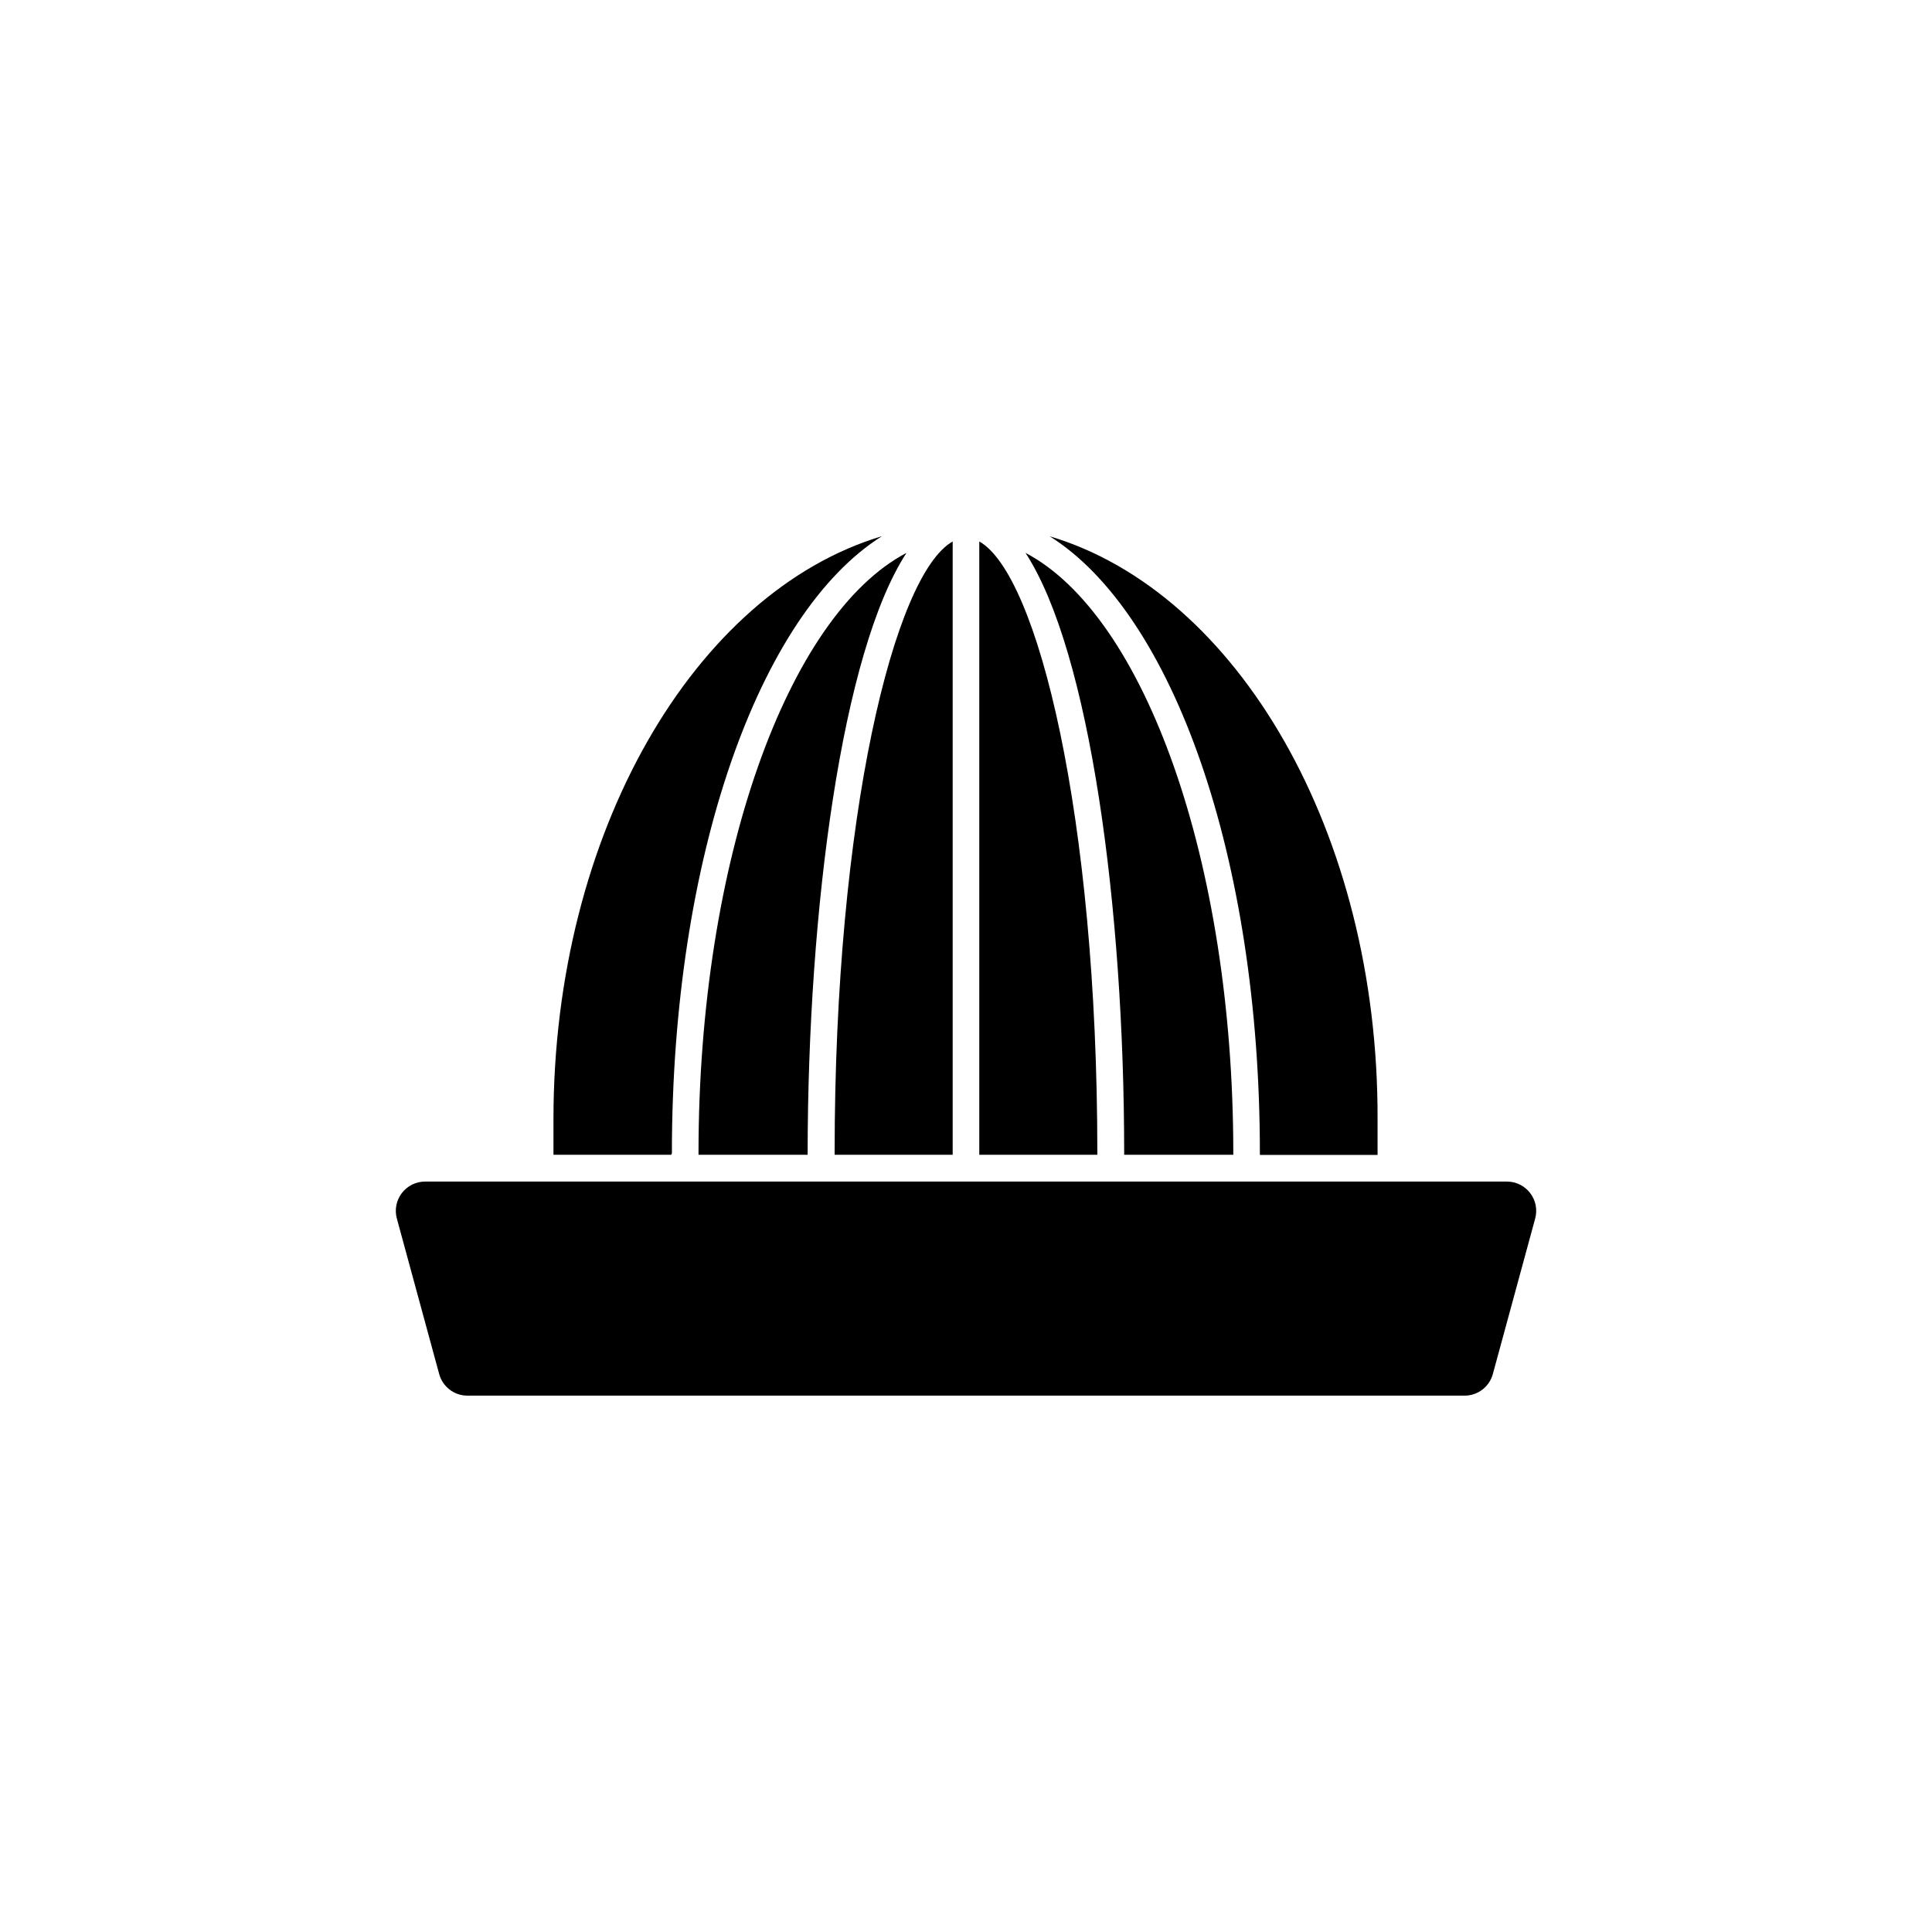
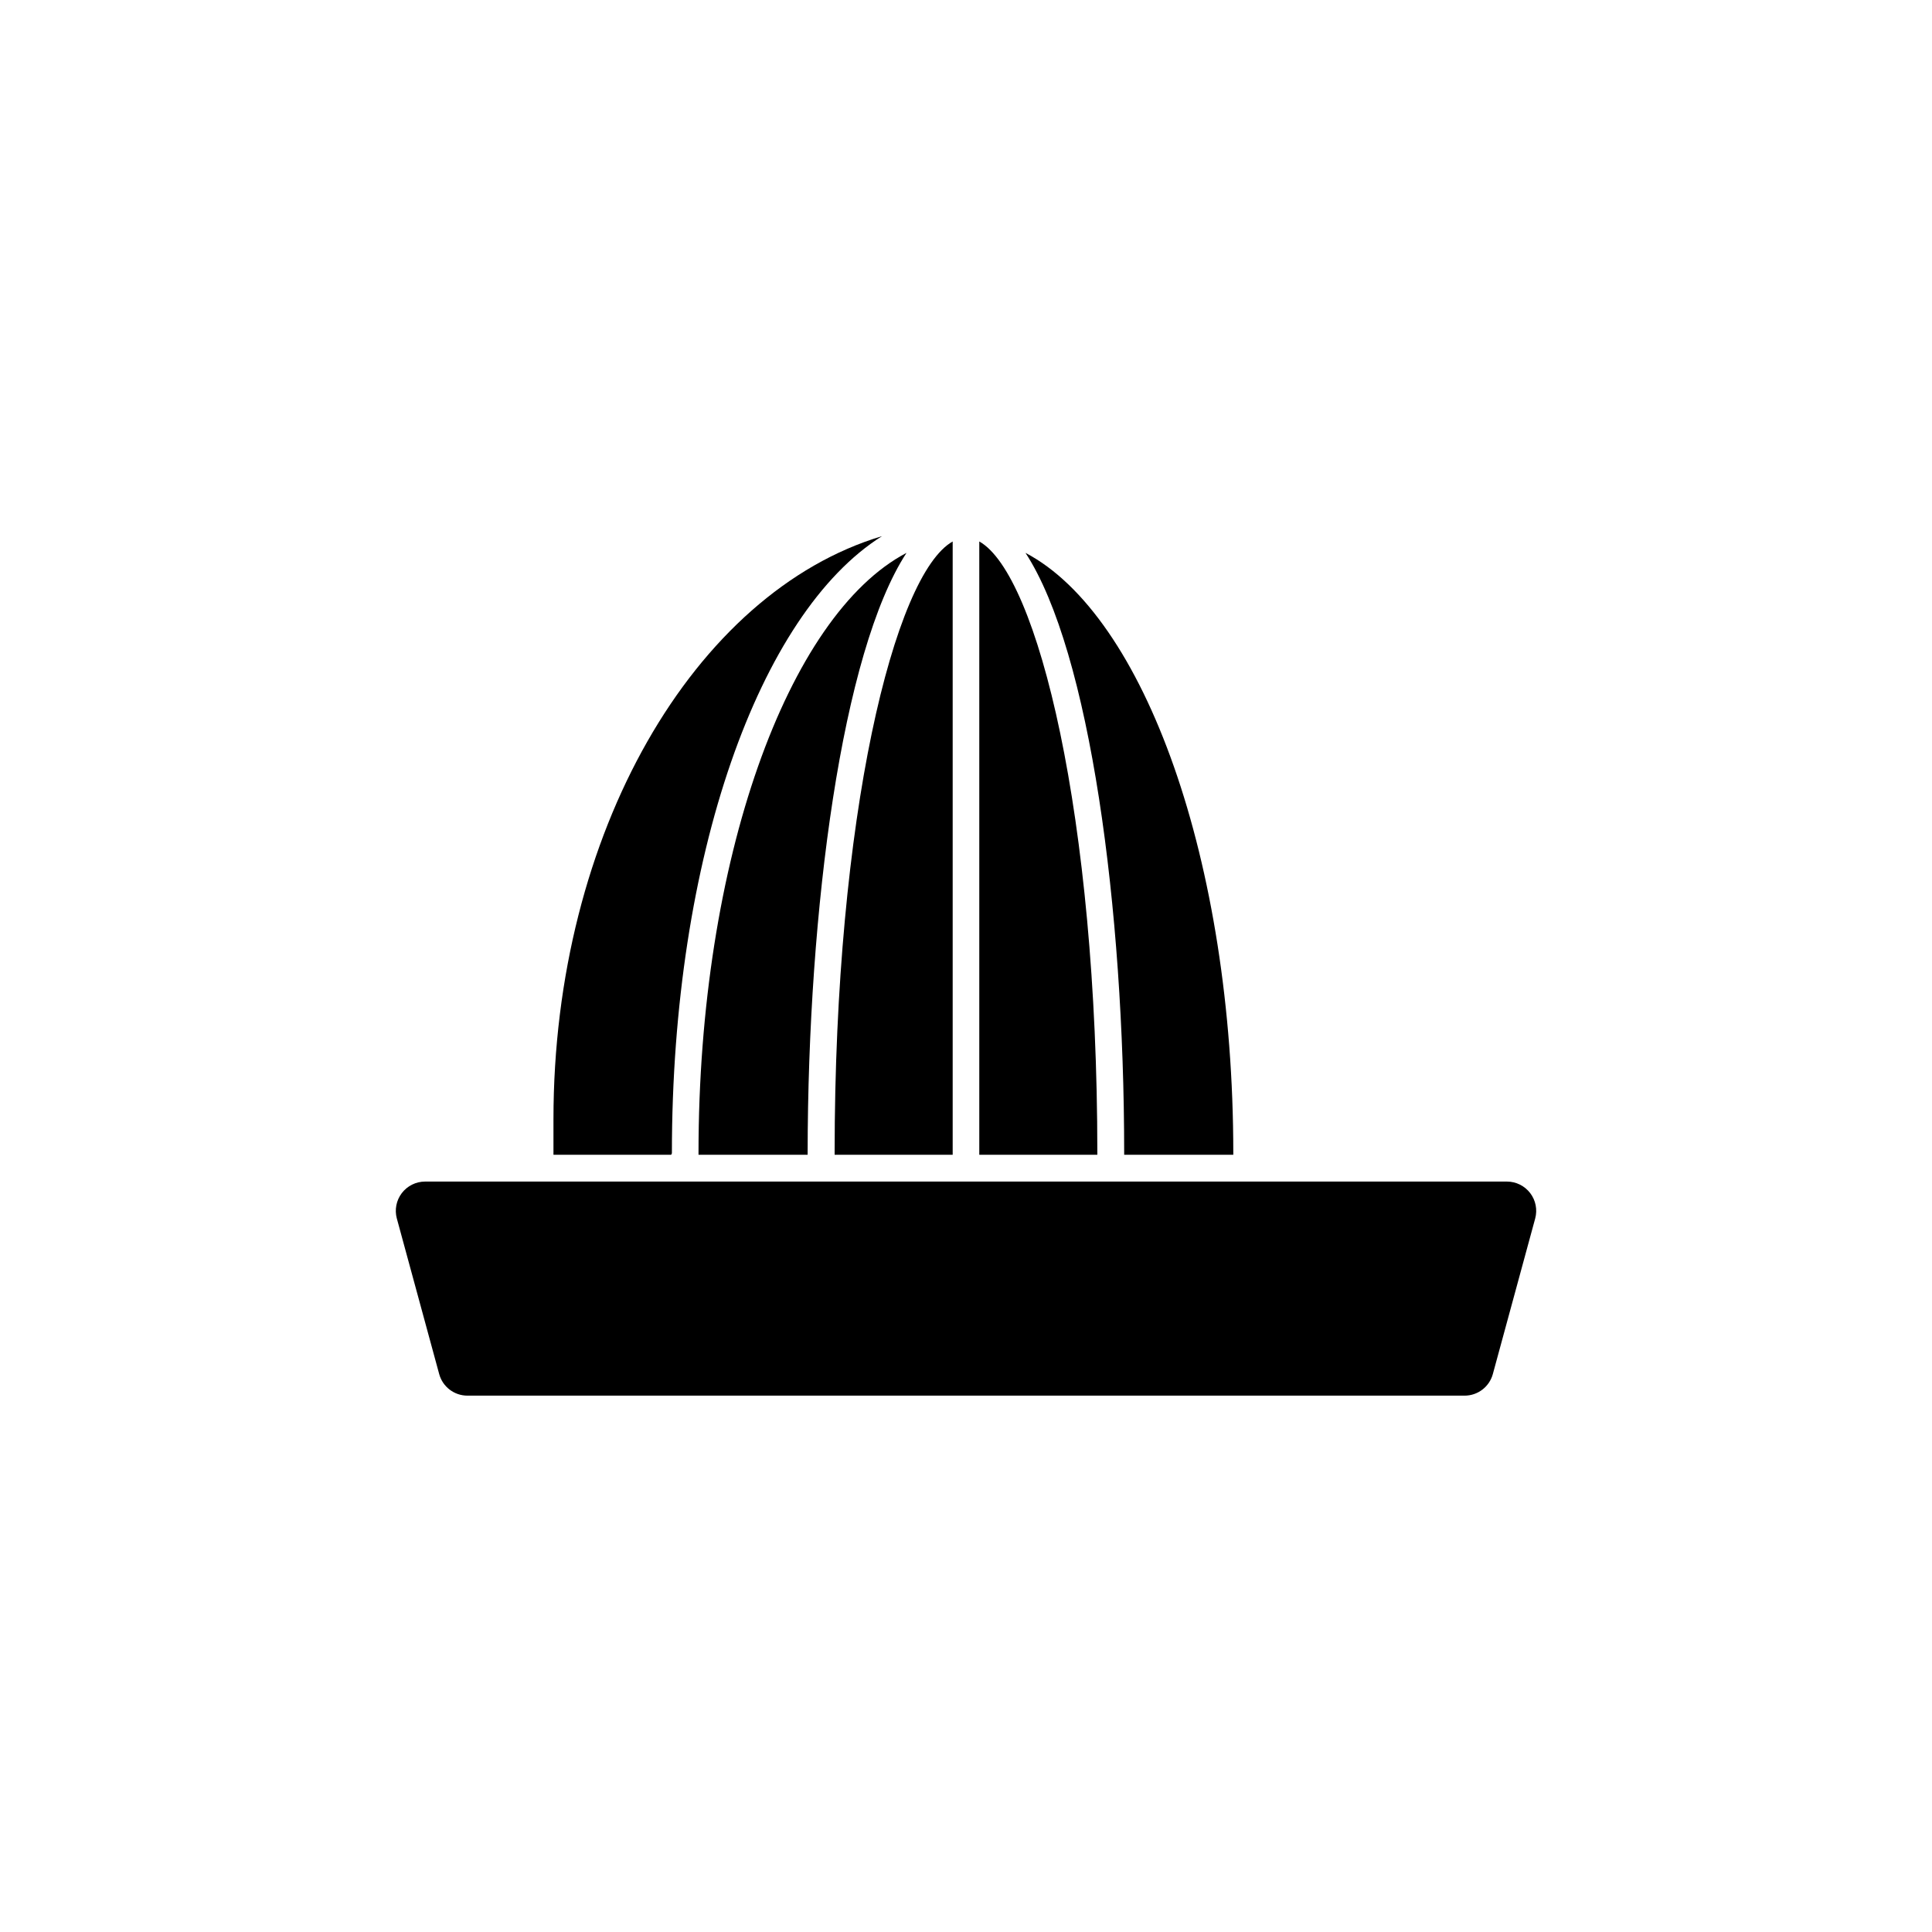
<svg xmlns="http://www.w3.org/2000/svg" fill="#000000" width="800px" height="800px" version="1.1" viewBox="144 144 512 512">
  <g>
    <path d="m532.15 513.86h-264.3c-3.481-0.012-6.527-2.336-7.453-5.691l-11.234-41.262h-0.004c-0.625-2.328-0.133-4.809 1.324-6.723 1.461-1.914 3.727-3.043 6.133-3.055h286.77c2.406 0.012 4.672 1.141 6.133 3.055 1.461 1.914 1.949 4.394 1.324 6.723l-11.234 41.262c-0.93 3.356-3.977 5.68-7.457 5.691z" />
    <path d="m396.47 287.5c-15.469 8.664-31.285 72.801-31.285 162.07v0.453l31.285 0.004z" />
    <path d="m384.23 290.52c-31.488 16.523-55.117 81.566-55.117 159.05v0.453h28.918v-0.453c0.051-64.688 9.117-132.85 26.199-159.05z" />
    <path d="m415.77 290.52c17.078 26.199 26.148 94.211 26.148 159.05v0.453h28.918v-0.453c0-77.484-23.582-142.52-55.066-159.05z" />
    <path d="m403.52 287.5v162.53h31.285v-0.453c0.004-89.328-15.816-153.41-31.285-162.08z" />
-     <path d="m422.21 286.14c32.547 20.453 55.672 84.941 55.672 163.48v0.453h31.188v-9.422c0.25-75.922-37.133-139.7-86.859-154.52z" />
    <path d="m322.06 449.57c0-78.543 23.176-143.03 55.672-163.48-49.676 14.859-87.059 78.641-87.059 154.52v9.422h31.188s0.199-0.305 0.199-0.453z" />
  </g>
</svg>